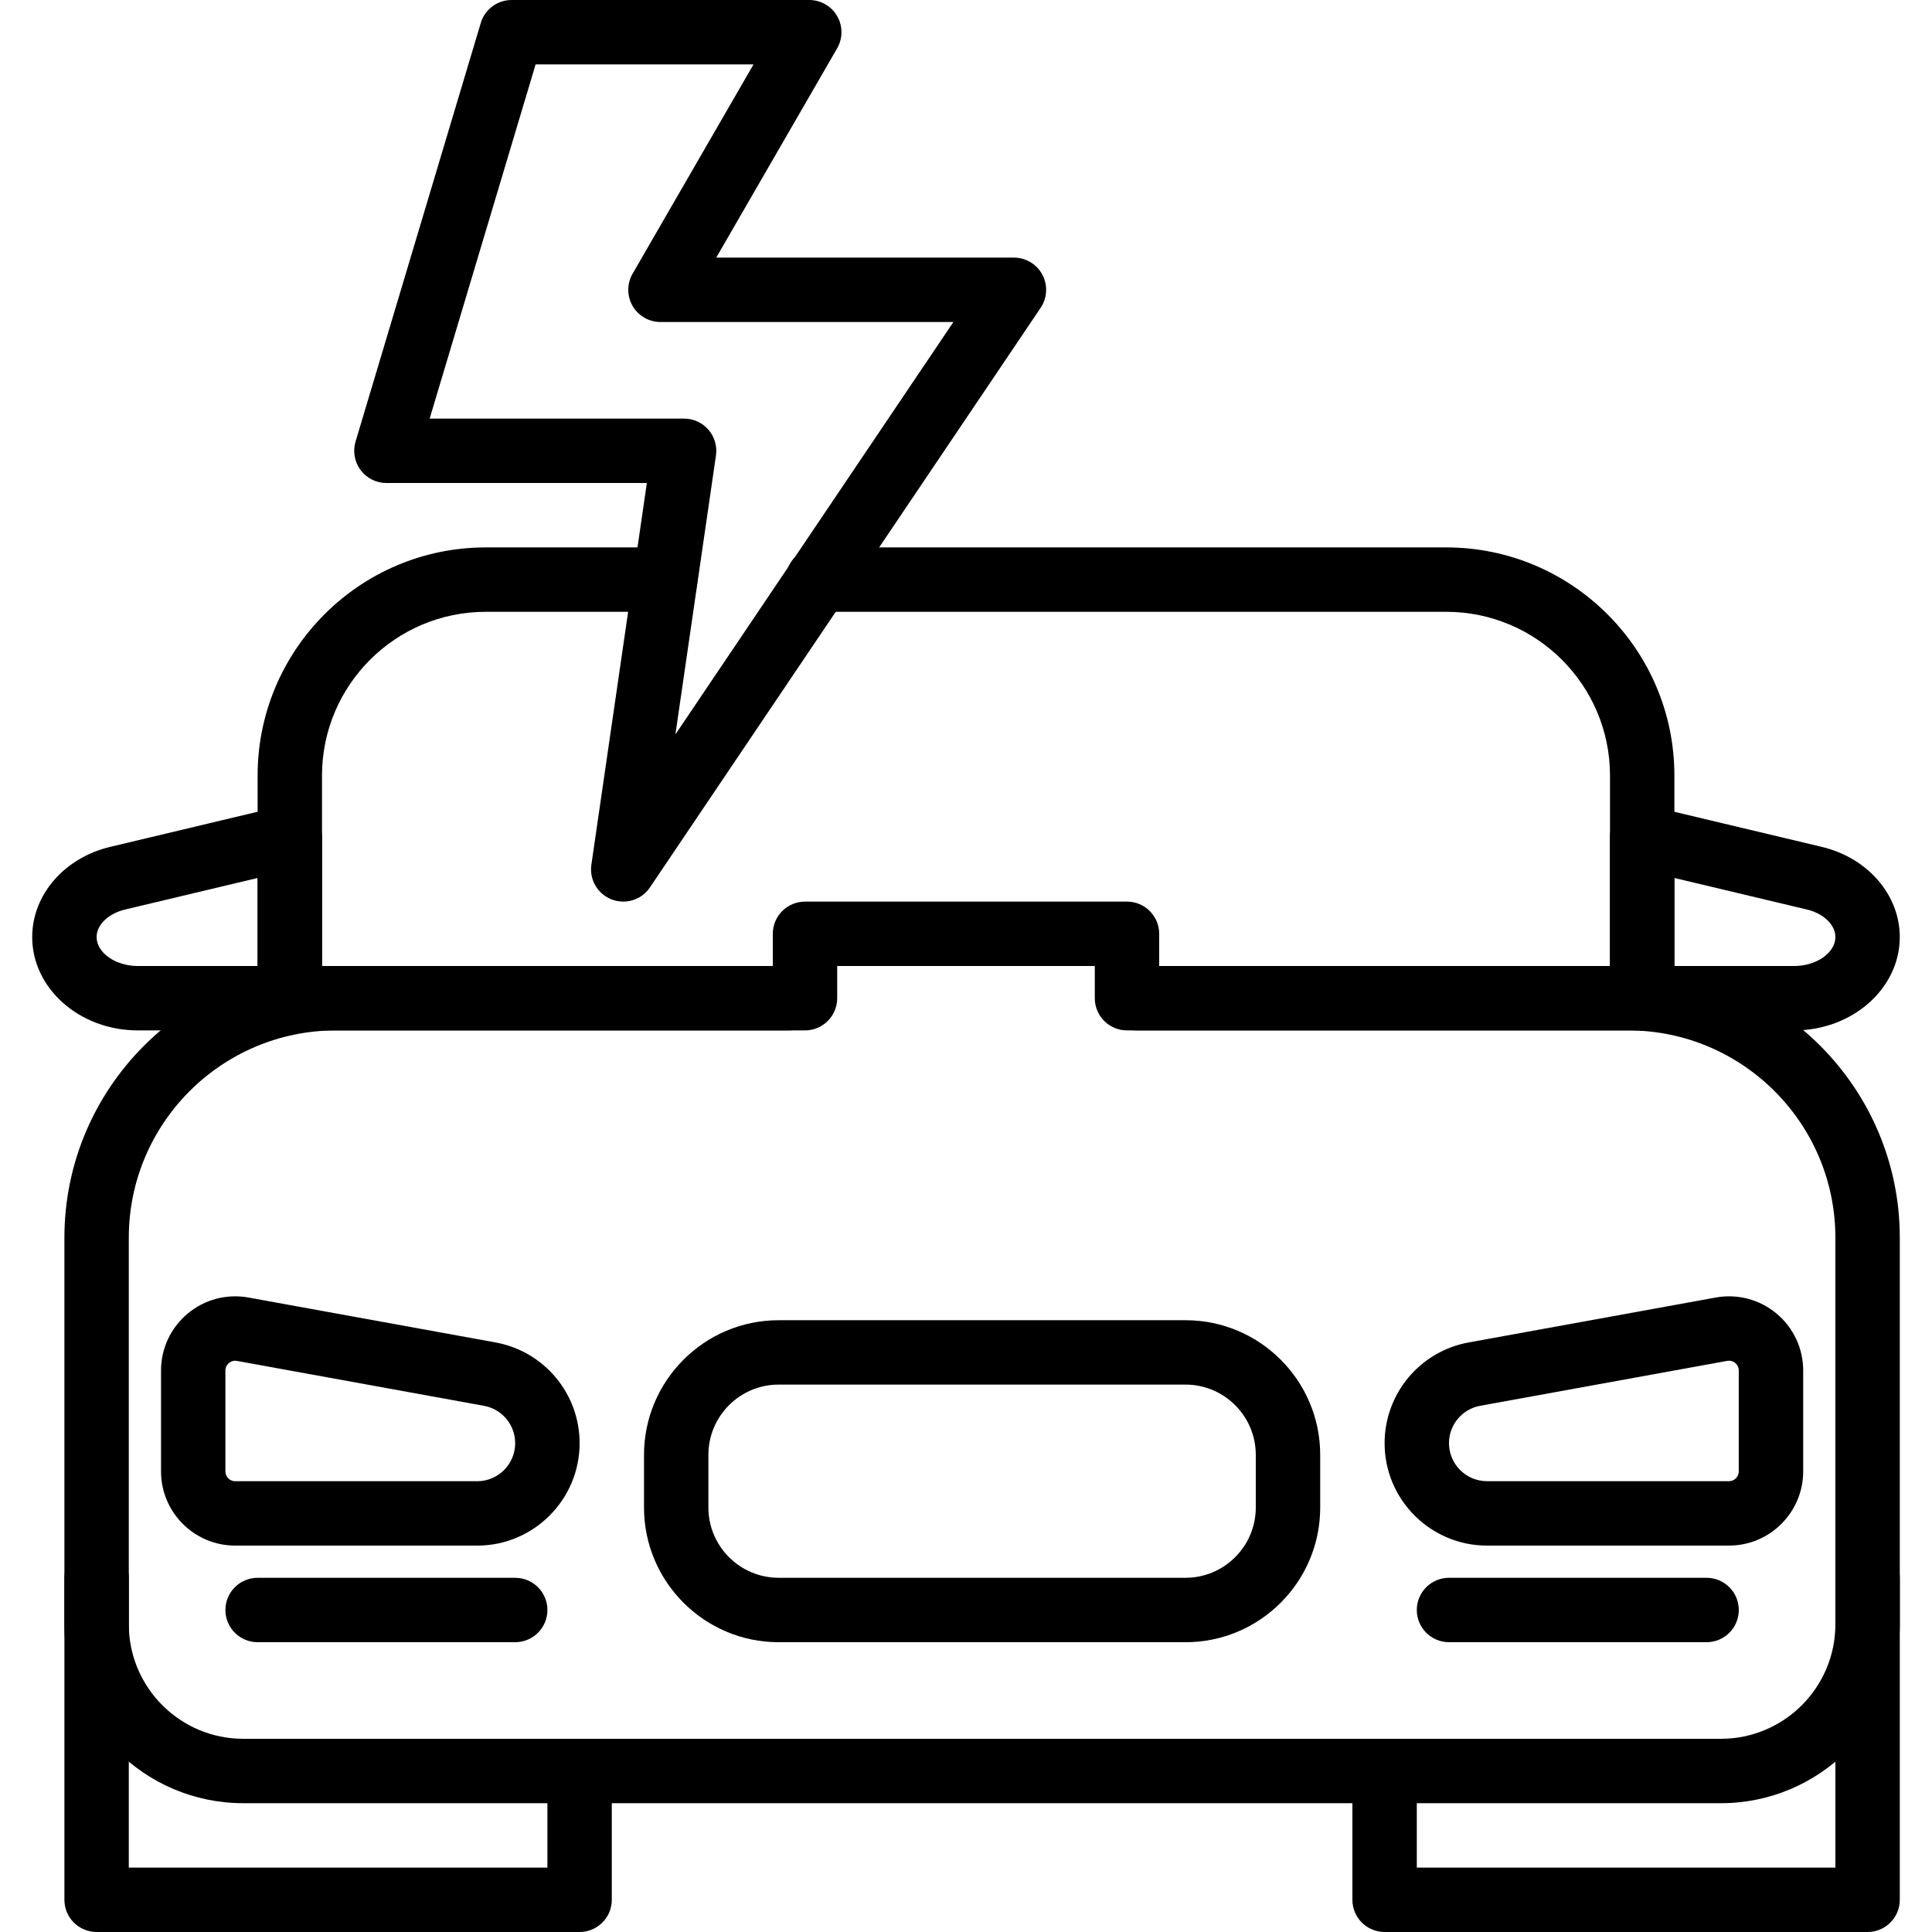
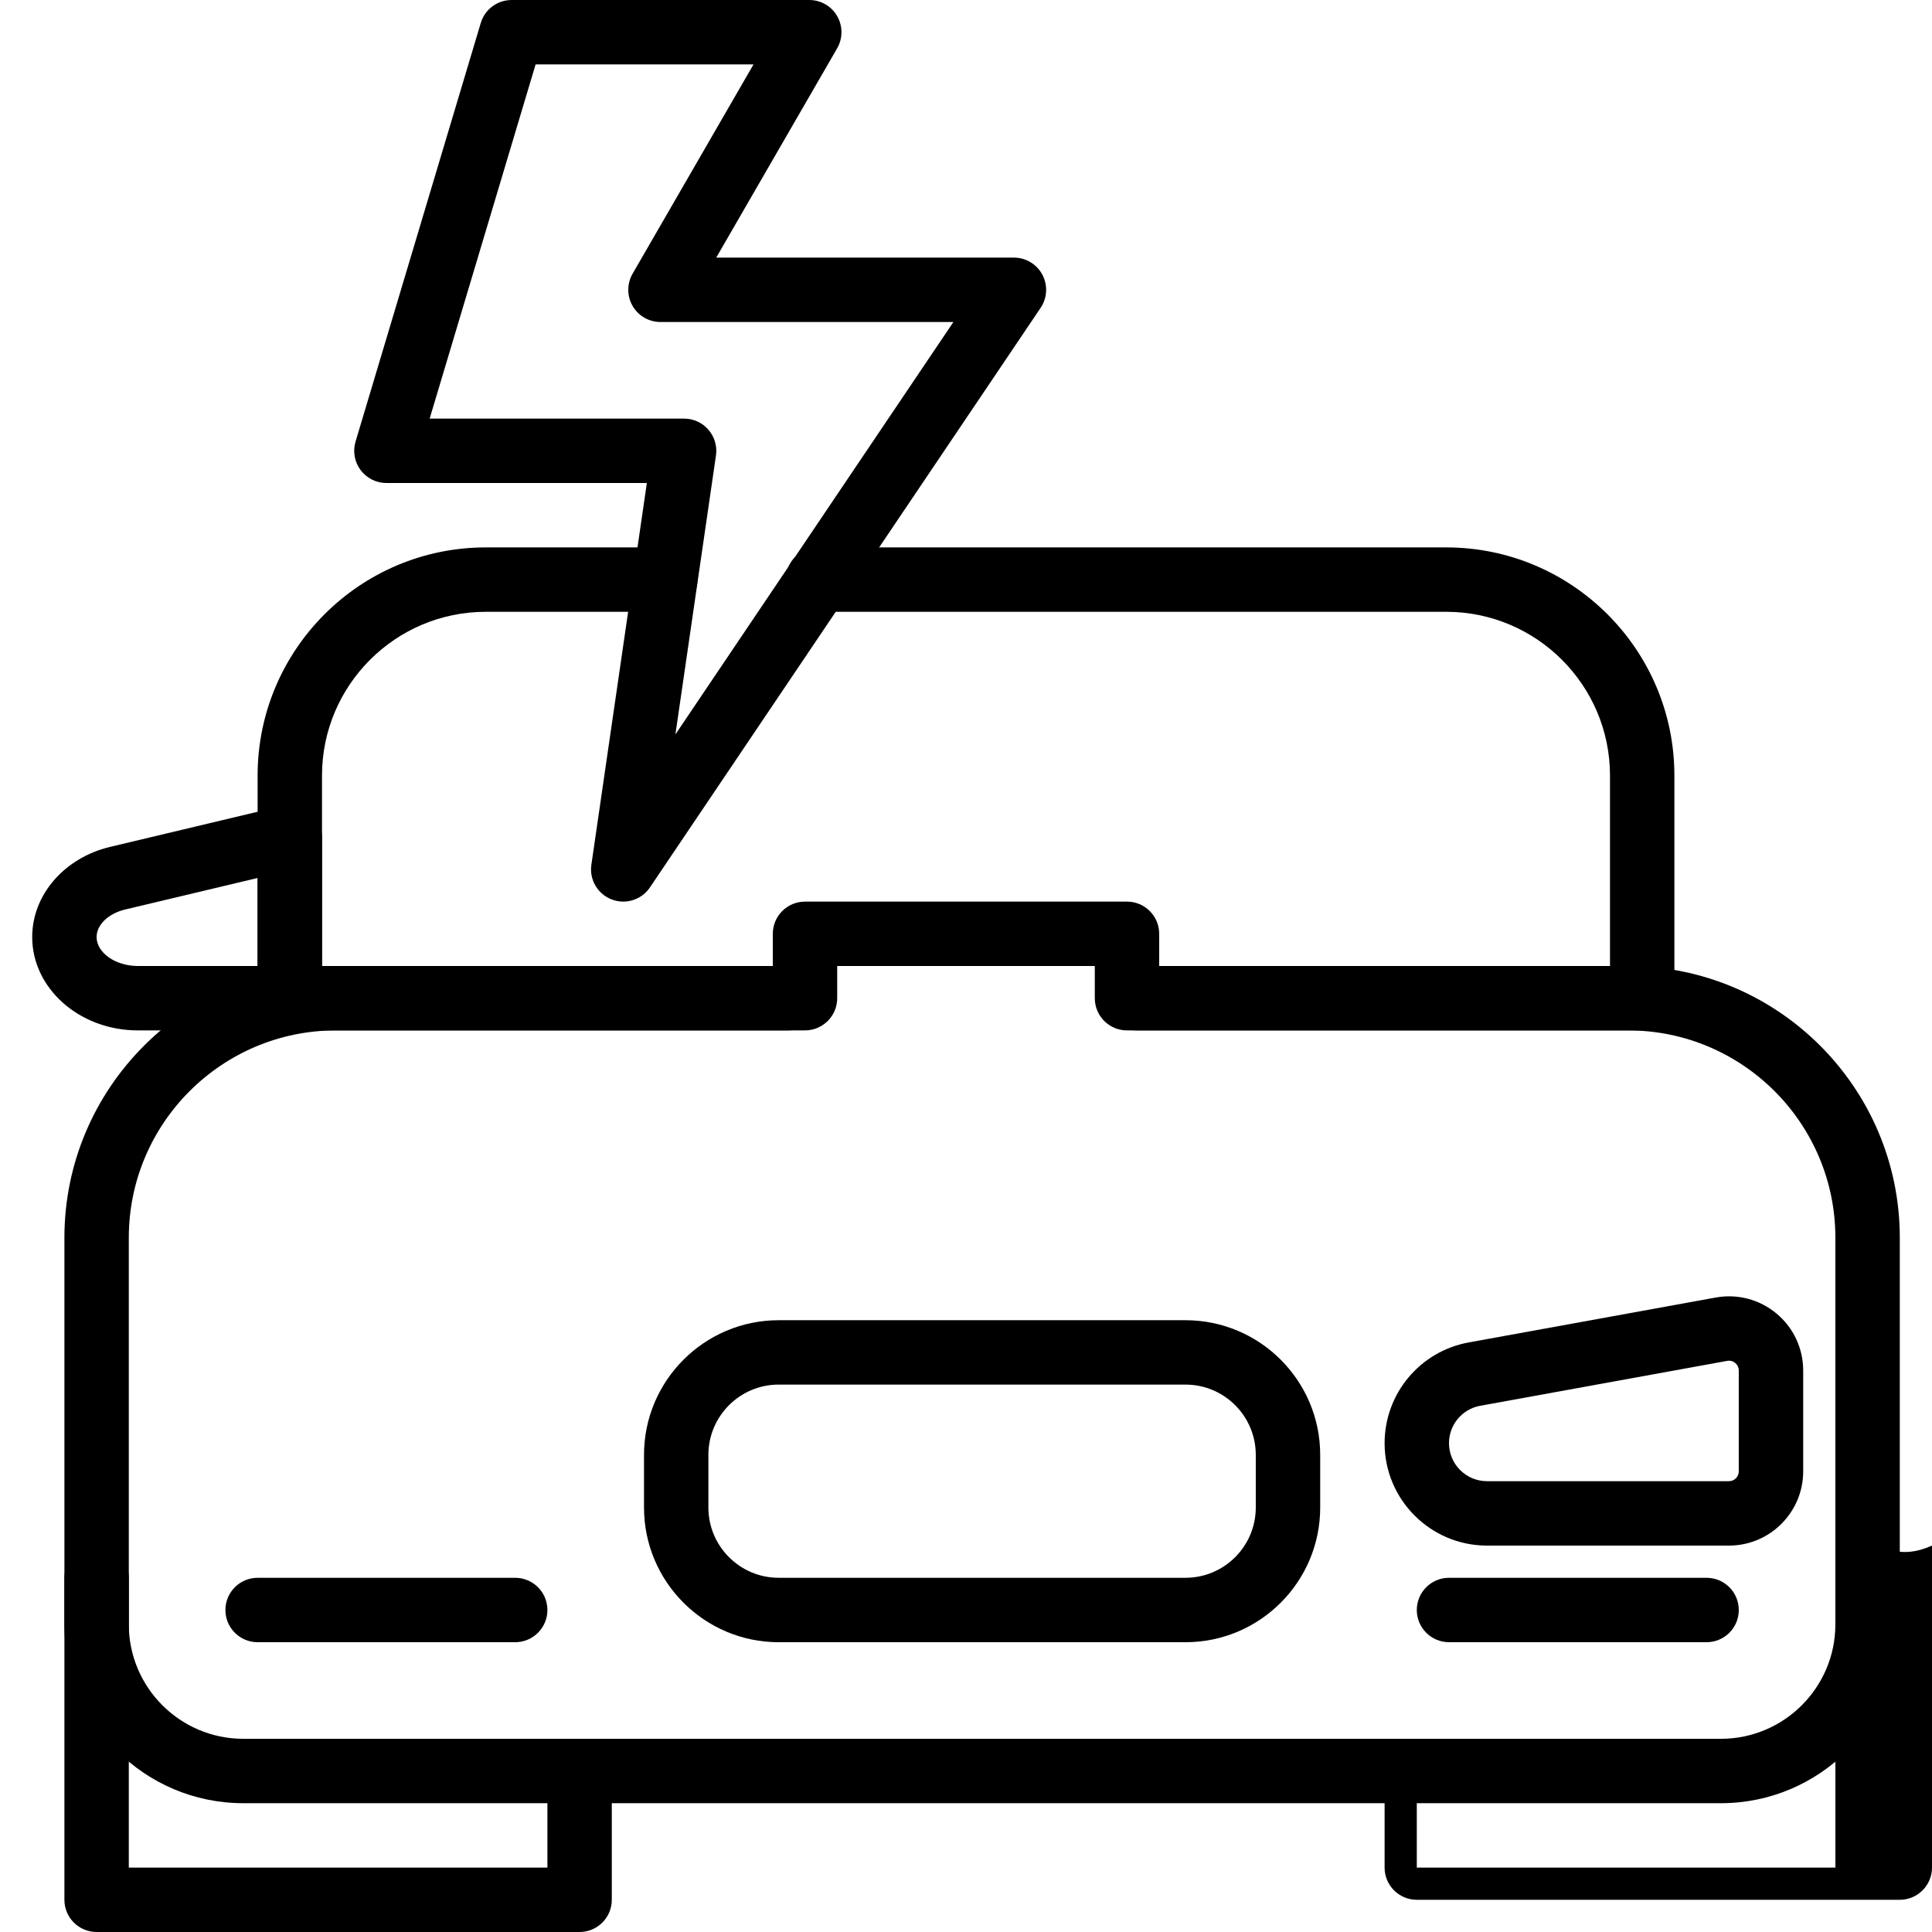
<svg xmlns="http://www.w3.org/2000/svg" version="1.1" id="Capa_1" x="0px" y="0px" viewBox="0 0 204.802 204.802" style="enable-background:new 0 0 204.802 204.802;" xml:space="preserve">
  <g>
    <g>
      <path d="M153.311,58.028H86.71c-1.884,0-3.413,1.529-3.413,3.413s1.529,3.413,3.413,3.413h66.601 c9.571,0,17.357,7.788,17.357,17.357v20.19H120.44c-1.884,0-3.413,1.529-3.413,3.413s1.529,3.413,3.413,3.413h53.641 c1.884,0,3.413-1.529,3.413-3.413V82.212C177.494,68.876,166.645,58.028,153.311,58.028z" />
    </g>
  </g>
  <g>
    <g>
      <path d="M83.564,102.402h-49.43v-20.19c0-9.571,7.787-17.357,17.357-17.357H70.52c1.884,0,3.413-1.529,3.413-3.413 s-1.529-3.413-3.413-3.413H51.491c-13.336,0-24.183,10.849-24.183,24.183v23.603c0,1.884,1.529,3.413,3.413,3.413h52.844 c1.884,0,3.413-1.529,3.413-3.413S85.449,102.402,83.564,102.402z" />
    </g>
  </g>
  <g>
    <g>
      <path d="M61.441,184.849c-1.884,0-3.413,1.529-3.413,3.413v9.713H13.654v-30.72c0-1.884-1.529-3.413-3.413-3.413 s-3.413,1.529-3.413,3.413v34.133c0,1.884,1.529,3.413,3.413,3.413h51.2c1.884,0,3.413-1.529,3.413-3.413v-13.126 C64.854,186.378,63.325,184.849,61.441,184.849z" />
    </g>
  </g>
  <g>
    <g>
-       <path d="M197.974,163.842c-1.884,0-3.413,1.529-3.413,3.413v30.72h-44.373v-9.713c0-1.884-1.529-3.413-3.413-3.413 s-3.413,1.529-3.413,3.413v13.126c0,1.884,1.529,3.413,3.413,3.413h51.2c1.884,0,3.413-1.529,3.413-3.413v-34.133 C201.388,165.371,199.858,163.842,197.974,163.842z" />
+       <path d="M197.974,163.842c-1.884,0-3.413,1.529-3.413,3.413v30.72h-44.373v-9.713c0-1.884-1.529-3.413-3.413-3.413 v13.126c0,1.884,1.529,3.413,3.413,3.413h51.2c1.884,0,3.413-1.529,3.413-3.413v-34.133 C201.388,165.371,199.858,163.842,197.974,163.842z" />
    </g>
  </g>
  <g>
    <g>
-       <path d="M193.119,89.774l-18.248-4.345c-1.019-0.246-2.087-0.007-2.905,0.642c-0.821,0.647-1.299,1.633-1.299,2.678v17.067 c0,1.884,1.529,3.413,3.413,3.413h16.109c6.175,0,11.197-4.441,11.197-9.897C201.388,94.862,197.988,90.933,193.119,89.774z M190.19,102.402h-12.696V93.07l14.044,3.343c1.778,0.423,3.023,1.623,3.023,2.917 C194.561,100.995,192.559,102.402,190.19,102.402z" />
-     </g>
+       </g>
  </g>
  <g>
    <g>
      <path d="M32.835,86.069c-0.818-0.648-1.886-0.887-2.905-0.642l-18.248,4.345c-4.869,1.159-8.269,5.089-8.269,9.557 c0,5.458,5.024,9.899,11.197,9.899h16.109c1.884,0,3.413-1.529,3.413-3.413V88.748C34.134,87.704,33.656,86.717,32.835,86.069z M27.308,102.402H14.612c-2.369,0-4.371-1.406-4.371-3.072c0-1.294,1.244-2.493,3.022-2.917l14.044-3.343V102.402z" />
    </g>
  </g>
  <g>
    <g>
      <path d="M172.589,102.402h-49.708v-3.413c0-1.884-1.529-3.413-3.413-3.413H85.334c-1.884,0-3.413,1.529-3.413,3.413v3.413H35.626 c-15.881,0-28.798,12.918-28.798,28.798v40.989c0,10.455,8.504,18.959,18.959,18.959H182.43c10.453,0,18.958-8.504,18.958-18.959 V131.2C201.388,115.319,188.47,102.402,172.589,102.402z M194.559,172.189c0,6.69-5.441,12.133-12.131,12.133H25.785 c-6.69,0-12.131-5.443-12.131-12.133V131.2c0-12.116,9.856-21.972,21.972-21.972h49.708c1.884,0,3.413-1.529,3.413-3.413v-3.413 h27.307v3.413c0,1.884,1.529,3.413,3.413,3.413h53.12c12.116,0,21.972,9.856,21.972,21.972V172.189z" />
    </g>
  </g>
  <g>
    <g>
      <path d="M125.673,139.95H82.544c-7.871,0-14.275,6.403-14.275,14.275v5.583c0,7.871,6.403,14.275,14.275,14.275h43.129 c7.871,0,14.275-6.403,14.275-14.275v-5.583C139.948,146.353,133.544,139.95,125.673,139.95z M133.119,159.805 c0,4.106-3.342,7.448-7.448,7.448H82.542c-4.106,0-7.448-3.342-7.448-7.448v-5.583c0-4.106,3.342-7.448,7.448-7.448h43.129 c4.106,0,7.448,3.342,7.448,7.448V159.805z" />
    </g>
  </g>
  <g>
    <g>
      <path d="M54.614,167.255H27.308c-1.884,0-3.413,1.529-3.413,3.413s1.529,3.413,3.413,3.413h27.307 c1.884,0,3.413-1.529,3.413-3.413S56.498,167.255,54.614,167.255z" />
    </g>
  </g>
  <g>
    <g>
      <path d="M180.908,167.255h-27.307c-1.884,0-3.413,1.529-3.413,3.413s1.529,3.413,3.413,3.413h27.307 c1.884,0,3.413-1.529,3.413-3.413S182.792,167.255,180.908,167.255z" />
    </g>
  </g>
  <g>
    <g>
-       <path d="M52.527,142.305l-26.184-4.76c-2.307-0.416-4.654,0.201-6.449,1.702c-1.794,1.498-2.825,3.7-2.825,6.038v10.691 c0,4.338,3.528,7.866,7.866,7.866h25.651c5.984,0,10.854-4.871,10.856-10.854C61.443,147.738,57.691,143.244,52.527,142.305z M50.583,157.017H24.932c-0.573,0-1.039-0.466-1.039-1.039v-10.691c0-0.423,0.234-0.683,0.374-0.799 c0.118-0.097,0.345-0.244,0.662-0.244c0.063,0,0.126,0.007,0.191,0.02l26.184,4.76c1.917,0.348,3.307,2.016,3.307,3.965 C54.611,155.209,52.805,157.017,50.583,157.017z" />
-     </g>
+       </g>
  </g>
  <g>
    <g>
      <path d="M188.325,139.247c-1.795-1.5-4.139-2.12-6.45-1.702l-26.184,4.76c-5.166,0.939-8.916,5.432-8.916,10.682 c0,5.984,4.869,10.854,10.854,10.854h25.651c4.338,0,7.866-3.528,7.868-7.866v-10.691 C191.149,142.947,190.12,140.745,188.325,139.247z M184.319,155.974c0,0.573-0.466,1.039-1.039,1.039h-25.651 c-2.22,0-4.028-1.806-4.028-4.028c0-1.947,1.391-3.616,3.307-3.965l26.184-4.76c0.415-0.078,0.713,0.106,0.853,0.224 s0.374,0.375,0.374,0.799V155.974z" />
    </g>
  </g>
  <g>
    <g>
      <path d="M110.496,29.119c-0.592-1.115-1.753-1.811-3.014-1.811H75.925L88.742,5.122c0.609-1.056,0.611-2.359,0.002-3.415 C88.135,0.65,87.008,0,85.788,0H54.234c-1.509,0-2.838,0.99-3.27,2.435L37.691,46.809c-0.309,1.034-0.111,2.152,0.532,3.017 s1.659,1.376,2.737,1.376h27.61L62.688,91.67c-0.229,1.577,0.664,3.101,2.149,3.674c0.403,0.155,0.819,0.23,1.229,0.23 c1.109,0,2.183-0.541,2.831-1.504l41.416-61.44C111.018,31.584,111.09,30.234,110.496,29.119z M71.597,77.853l4.299-29.573 c0.142-0.983-0.148-1.976-0.797-2.726c-0.648-0.749-1.591-1.179-2.582-1.179H45.545L56.777,6.828h23.1L67.059,29.013 c-0.609,1.056-0.611,2.359-0.002,3.415s1.736,1.707,2.956,1.707h31.053L71.597,77.853z" />
    </g>
  </g>
</svg>